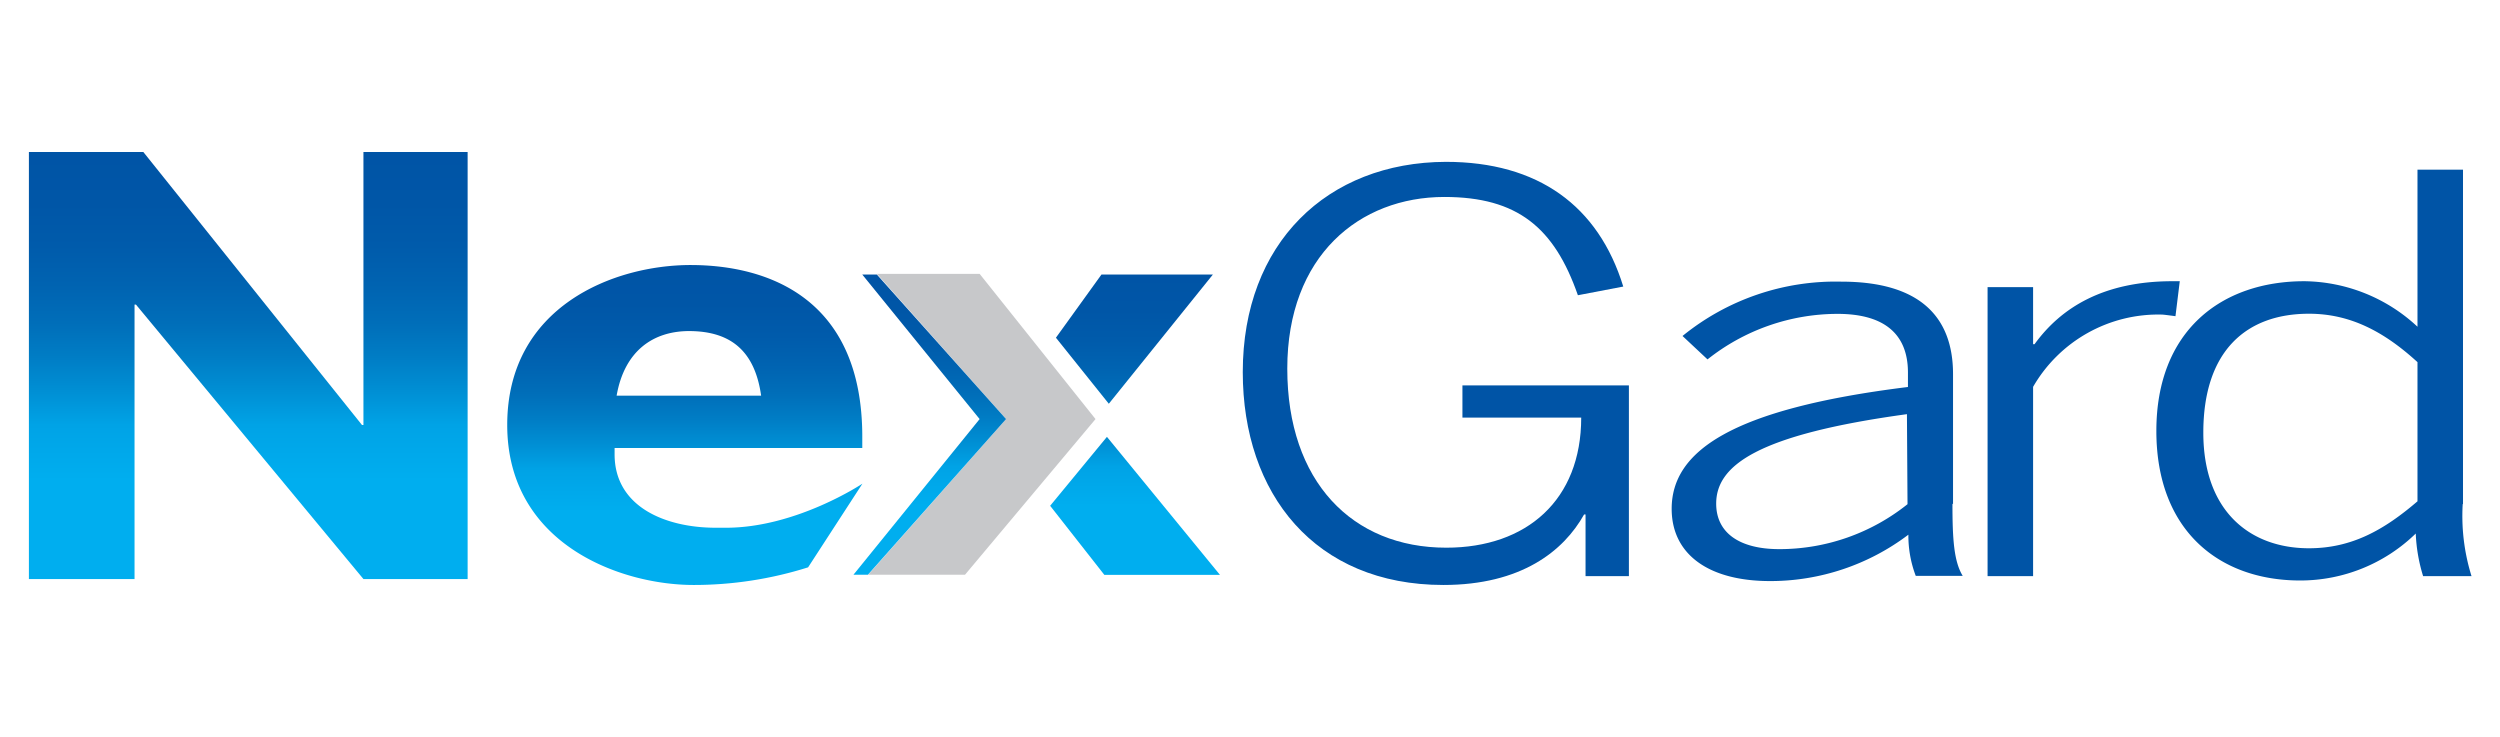
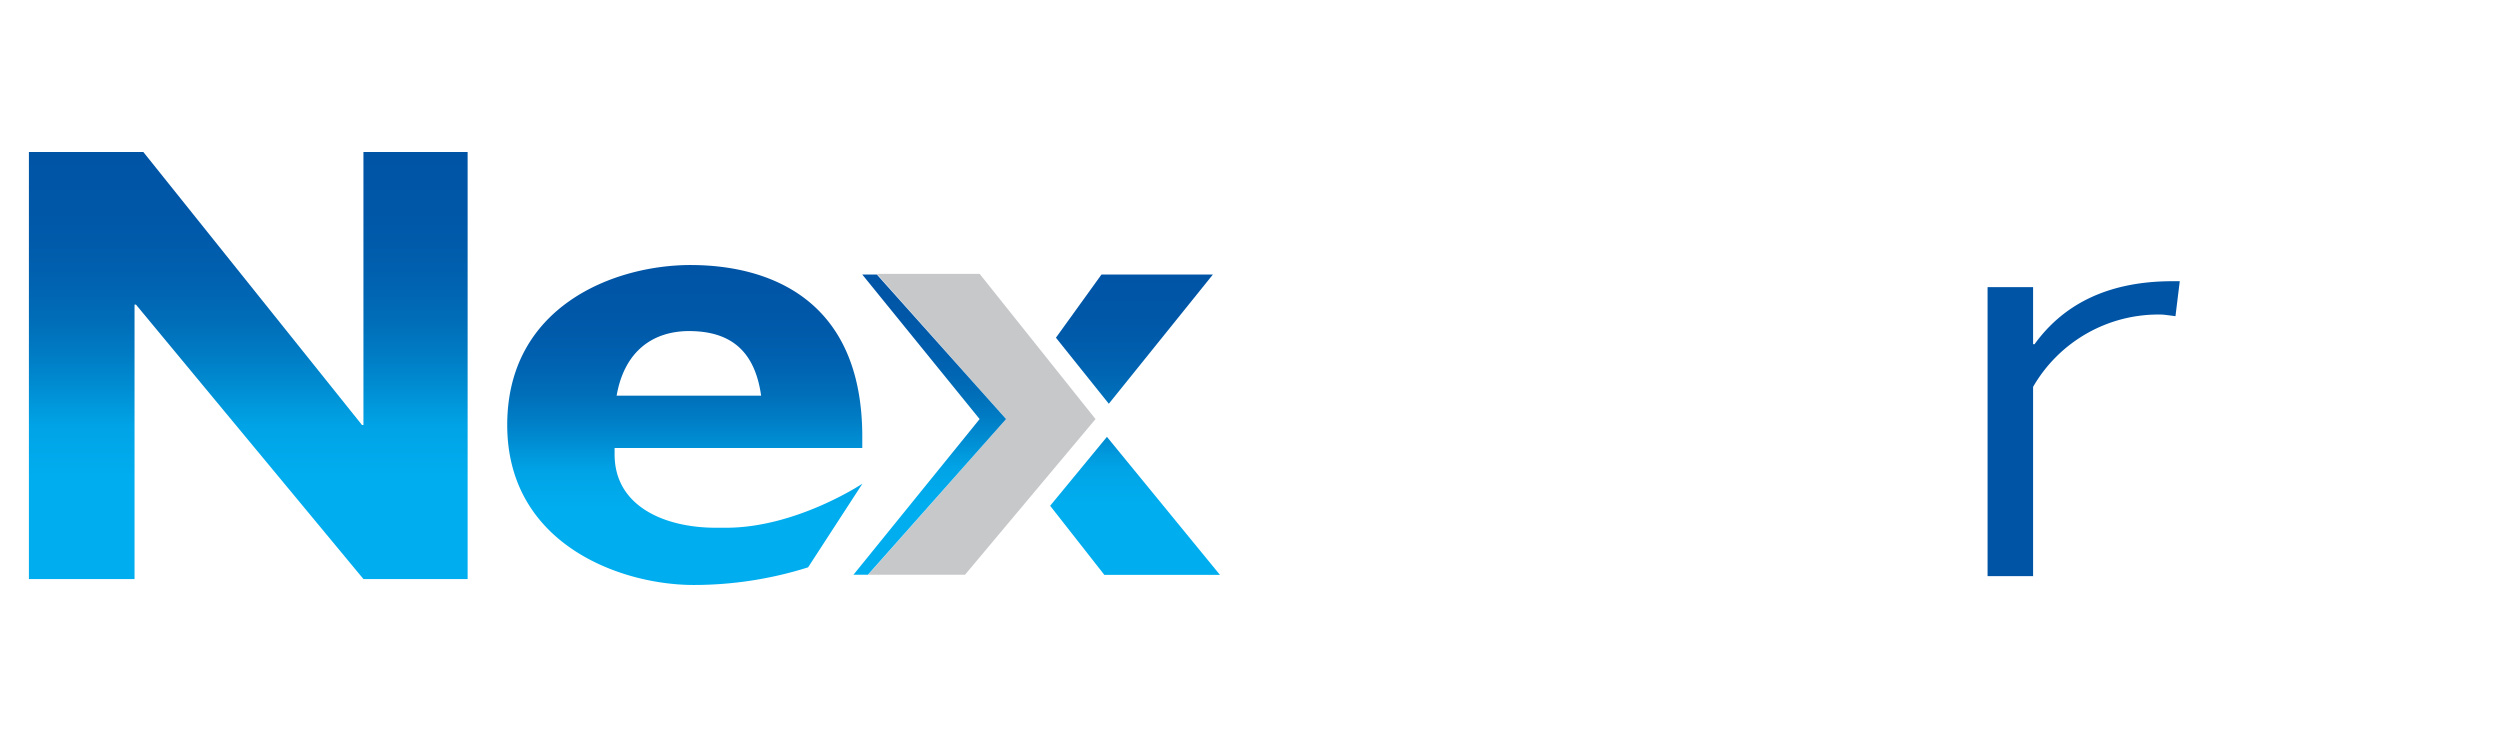
<svg xmlns="http://www.w3.org/2000/svg" xmlns:xlink="http://www.w3.org/1999/xlink" id="Layer_6" data-name="Layer 6" viewBox="0 0 173 51" width="173px" height="51px">
  <defs>
    <linearGradient id="linear-gradient" x1="17.18" y1="-560.07" x2="17.18" y2="-530.52" gradientTransform="matrix(1, 0, 0, -1, 0, -520)" gradientUnits="userSpaceOnUse">
      <stop offset="0" stop-color="#00aeef" />
      <stop offset="0.23" stop-color="#00aeef" />
      <stop offset="0.36" stop-color="#00a3e6" />
      <stop offset="0.44" stop-color="#008fd4" />
      <stop offset="0.52" stop-color="#007dc5" />
      <stop offset="0.6" stop-color="#006eb9" />
      <stop offset="0.69" stop-color="#0063b1" />
      <stop offset="0.78" stop-color="#005bab" />
      <stop offset="0.88" stop-color="#0056a7" />
      <stop offset="1" stop-color="#0054a6" />
    </linearGradient>
    <linearGradient id="linear-gradient-2" x1="71.75" y1="-559.79" x2="71.75" y2="-538.98" xlink:href="#linear-gradient" />
    <linearGradient id="linear-gradient-3" x1="47.38" y1="11.48" x2="47.38" y2="33.64" gradientTransform="matrix(1, 0, 0, -1, 0, 52)" xlink:href="#linear-gradient" />
  </defs>
  <g id="Camada_1" data-name="Camada 1">
    <polygon points="67.79 18.95 60.68 18.95 69.62 29 60.08 39.77 66.78 39.77 75.81 29 67.79 18.95" style="fill:#c7c8ca" />
-     <path d="M101.2,28.9h8.22c0,5.69-3.76,9-9.34,9-6.5,0-11-4.57-11-12.39s5-11.88,10.87-11.88c5.07,0,7.61,2.13,9.24,6.8l3.14-.6c-1.72-5.59-5.89-8.63-12.28-8.63C91.85,11.23,86,16.82,86,25.75,86,34.18,91,40.48,99.88,40.48c5.38,0,8.32-2.34,9.74-4.88h.1v4.27h3V26.67H101.2Z" style="fill:#0054a6" />
-     <path d="M132,34.89A14.19,14.19,0,0,1,123.13,38c-2.75,0-4.37-1.12-4.37-3.15,0-2.64,2.84-4.77,13.2-6.19Zm3.15,0v-9c0-4-2.34-6.4-7.72-6.4a16.79,16.79,0,0,0-11,3.76l1.73,1.62a14.5,14.5,0,0,1,9-3.15c3.14,0,4.87,1.32,4.87,4.06v1c-12.28,1.52-16.35,4.47-16.35,8.43,0,3.14,2.54,5,6.81,5A15.83,15.83,0,0,0,132.06,37a7.84,7.84,0,0,0,.51,2.85h3.25c-.61-1-.71-2.54-.71-5" style="fill:#0054a6" />
    <path d="M150.54,21.9l.3-2.44h-.5c-4.78,0-7.72,1.83-9.55,4.36h-.1V19.87h-3.15v20h3.15V26.77a10,10,0,0,1,8.94-5c.1,0,.91.11.91.11" style="fill:#0054a6" />
-     <path d="M167.29,34.69c-2.33,2-4.57,3.25-7.51,3.25-4.06,0-7.31-2.54-7.31-8,0-5.69,3-8.23,7.31-8.23,2.84,0,5.18,1.22,7.51,3.35Zm3.15.2V11.74h-3.15V22.61a11.66,11.66,0,0,0-7.82-3.15c-5.78,0-10.25,3.45-10.25,10.36s4.36,10.35,9.95,10.35a11.45,11.45,0,0,0,8-3.25,11.5,11.5,0,0,0,.51,2.95h3.35a14,14,0,0,1-.61-5" style="fill:#0054a6" />
    <polygon points="25.15 10.52 25.15 29.41 25.05 29.41 9.92 10.52 2 10.52 2 40.07 9.31 40.07 9.31 21.08 9.41 21.08 25.15 40.07 32.36 40.07 32.36 10.52 25.15 10.52" style="fill:url(#linear-gradient)" />
    <path d="M72.67,35l3.75,4.78h8l-7.82-9.55Zm-13-16L67.79,29,59.06,39.77h1L69.62,29,60.68,19Zm16.55,0-3.15,4.37,3.66,4.57L83.93,19Z" style="fill:url(#linear-gradient-2)" />
    <path d="M59.67,31.13v-.91c0-9.64-6.6-11.88-11.88-11.88S35.1,21.18,35.1,29.41,42.92,40.48,48,40.48a26.26,26.26,0,0,0,7.92-1.22l3.76-5.79s-4.57,3.05-9.44,3.05h-.71c-3.46,0-7-1.43-7-5.08V31H59.67Zm-12-8.22c2.94,0,4.57,1.42,5,4.47h-10C43.22,24.23,45.25,22.91,47.69,22.91Z" style="fill:url(#linear-gradient-3)" />
  </g>
</svg>